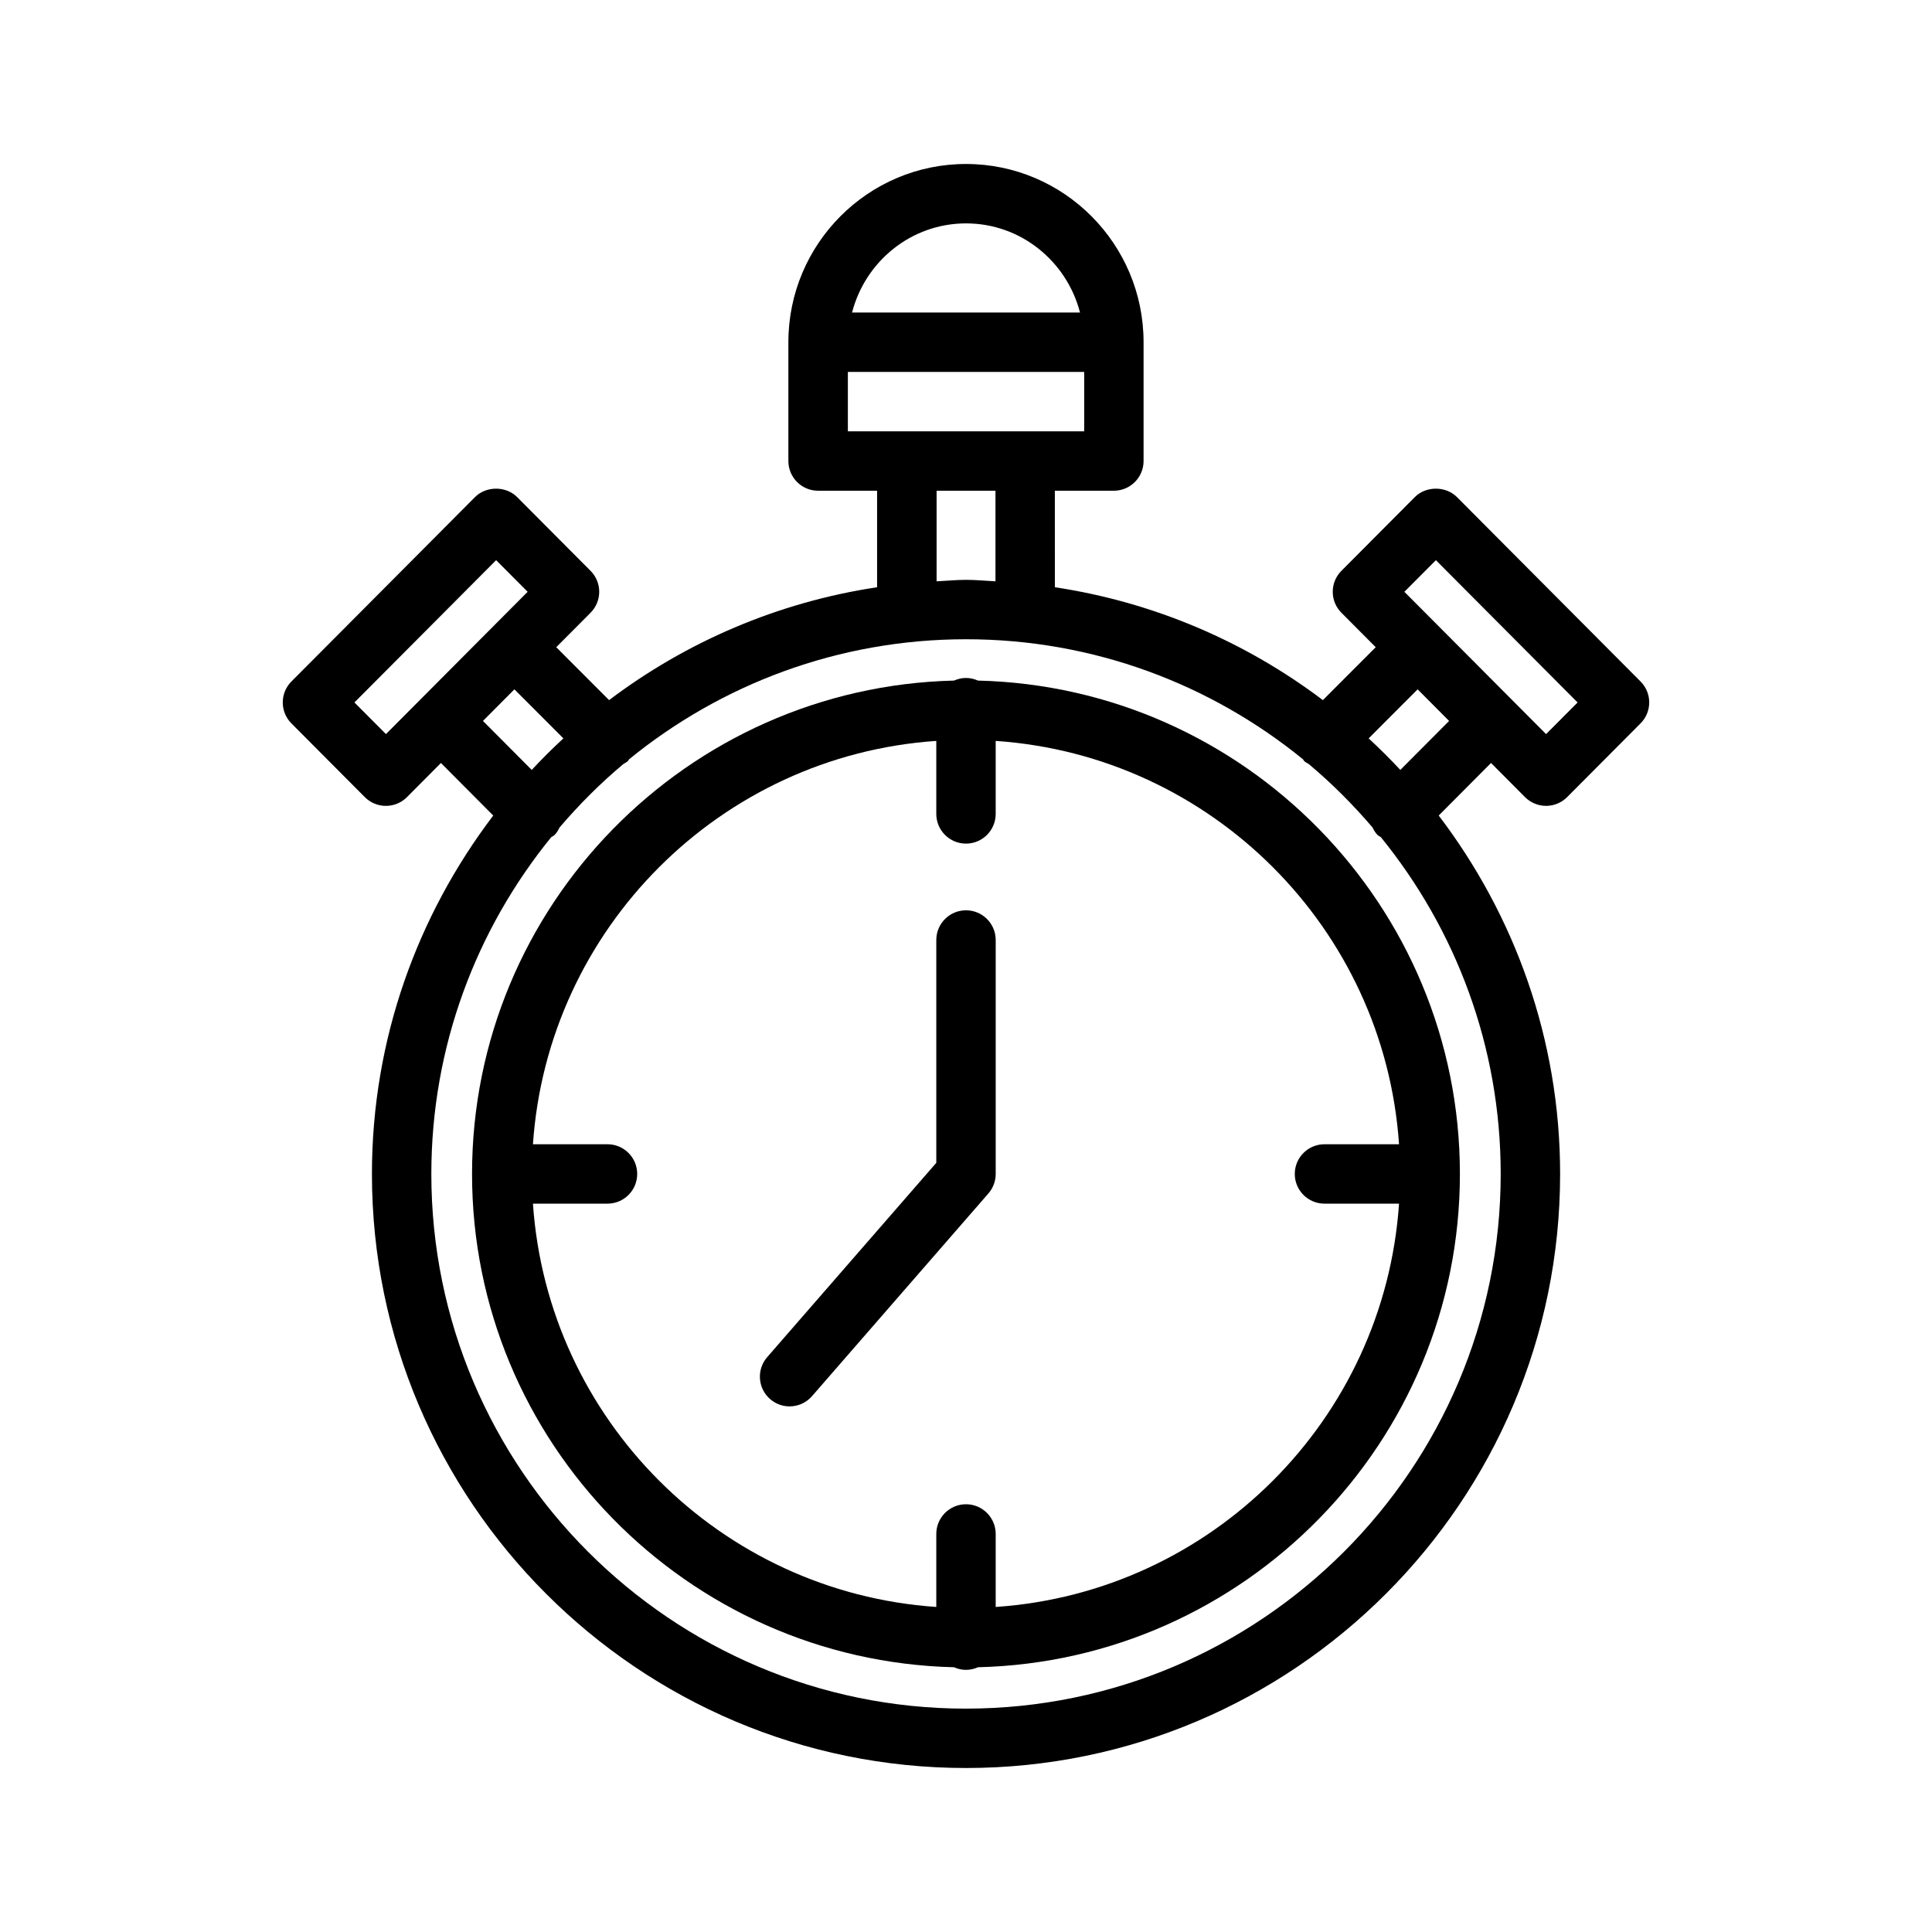
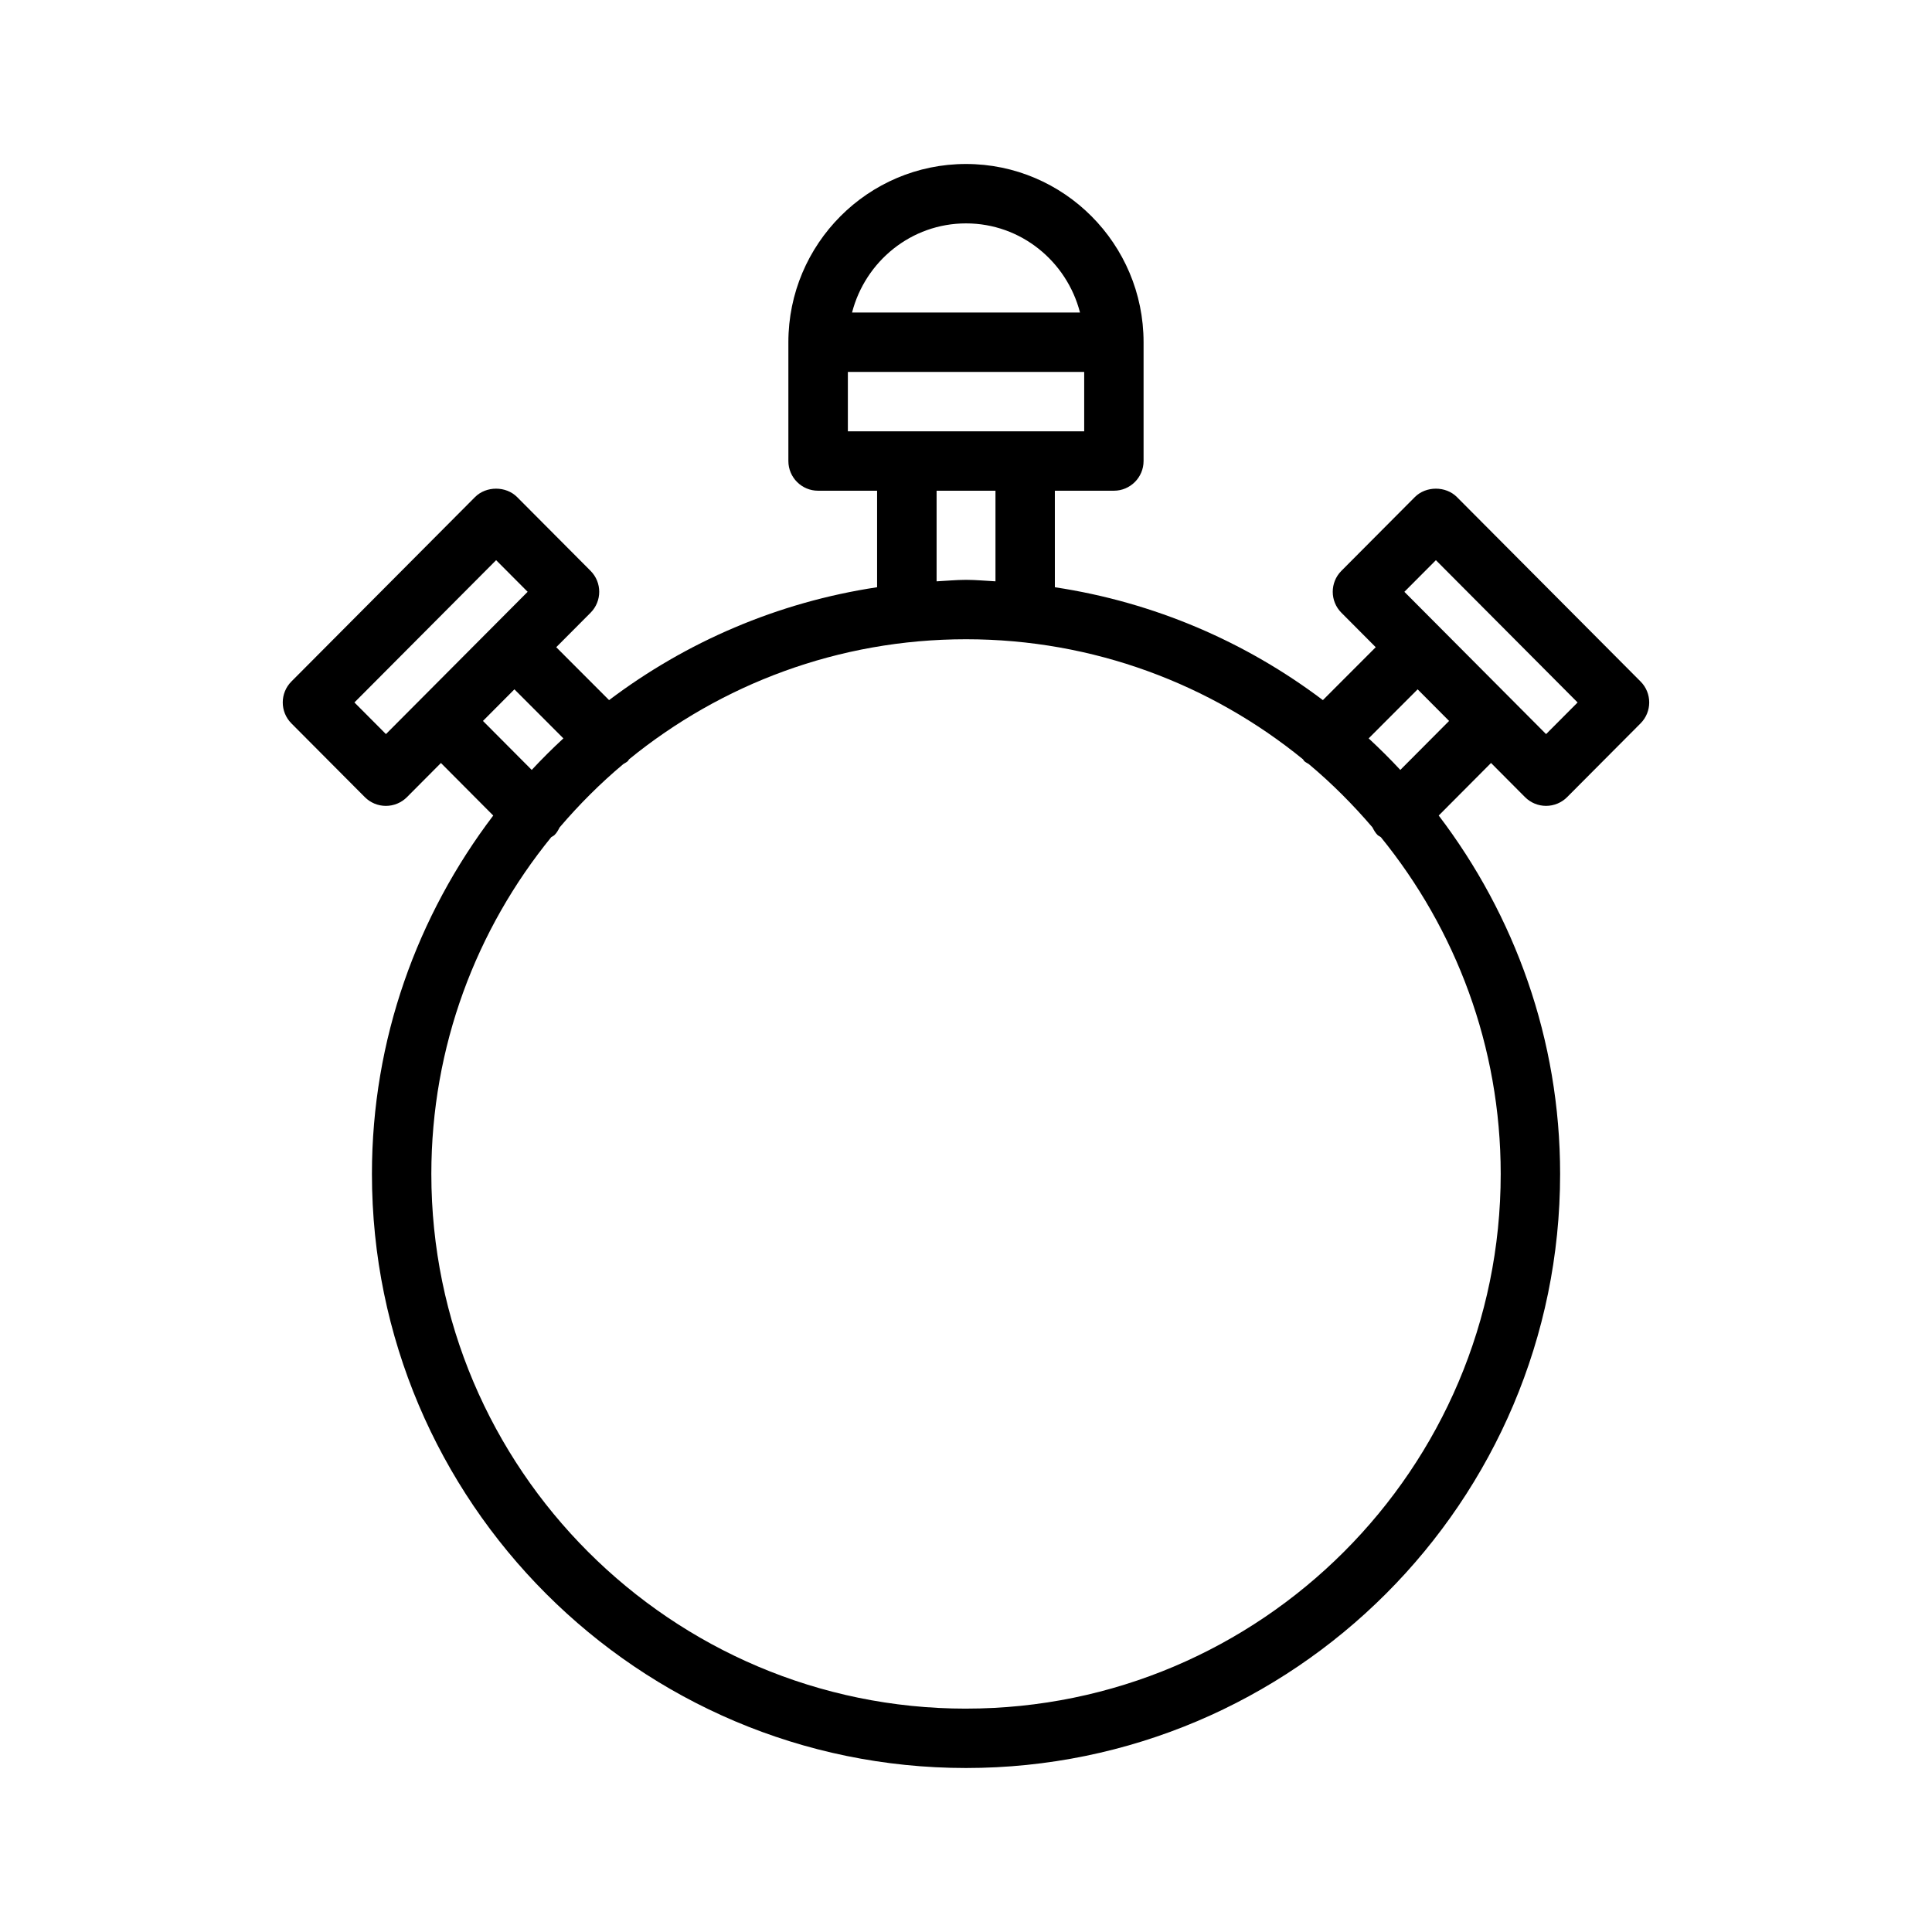
<svg xmlns="http://www.w3.org/2000/svg" fill="#000000" width="800px" height="800px" version="1.1" viewBox="144 144 512 512">
  <g>
-     <path d="m403.17 324.36c-0.977-0.434-2.039-0.691-3.172-0.691s-2.195 0.262-3.172 0.691c-70.707 1.711-127.73 59.633-127.73 130.74 0 71.109 57.023 129.03 127.73 130.74 0.977 0.434 2.039 0.691 3.172 0.691 1.133 0 2.195-0.262 3.172-0.691 70.703-1.707 127.72-59.629 127.72-130.74 0-71.105-57.016-129.03-127.72-130.74zm4.699 245.5v-19.348c0-4.344-3.527-7.871-7.871-7.871s-7.871 3.527-7.871 7.871v19.348c-57.207-3.894-102.99-49.68-106.89-106.88h19.758c4.344 0 7.871-3.527 7.871-7.871s-3.527-7.871-7.871-7.871h-19.758c3.898-57.207 49.672-102.99 106.89-106.89v19.348c0 4.344 3.527 7.871 7.871 7.871s7.871-3.527 7.871-7.871v-19.348c57.207 3.898 102.99 49.672 106.89 106.89h-19.758c-4.344 0-7.871 3.527-7.871 7.871s3.527 7.871 7.871 7.871h19.758c-3.894 57.203-49.676 102.99-106.88 106.88z" />
    <path d="m578.76 324.6-48.656-48.871c-2.953-2.969-8.203-2.969-11.156 0l-19.461 19.547c-3.062 3.07-3.062 8.039 0 11.109l9.094 9.133-14.004 14.02c-20.414-15.414-44.633-25.93-71.027-29.914l-0.004-25.578h15.641c4.344 0 7.871-3.527 7.871-7.871v-31.488c0-26.047-21.113-47.23-47.066-47.23s-47.066 21.184-47.066 47.23v31.488c0 4.344 3.527 7.871 7.871 7.871h15.641v25.578c-26.395 3.984-50.617 14.5-71.027 29.914l-14.004-14.02 9.094-9.133c3.062-3.07 3.062-8.039 0-11.109l-19.461-19.547c-2.953-2.969-8.203-2.969-11.156 0l-48.656 48.871c-3.062 3.07-3.062 8.039 0 11.109l19.461 19.547c1.48 1.48 3.481 2.312 5.574 2.312s4.102-0.836 5.574-2.312l9.012-9.055 13.863 13.926c-20.074 26.434-32.148 59.281-32.148 94.973 0 86.812 70.629 157.44 157.44 157.44s157.44-70.629 157.44-157.44c0-35.691-12.074-68.543-32.172-94.977l13.863-13.926 9.012 9.055c1.48 1.48 3.481 2.312 5.574 2.312s4.102-0.836 5.574-2.312l19.461-19.547c3.066-3.07 3.066-8.035 0.004-11.105zm-332.48 13.941-8.352-8.383 37.551-37.707 8.352 8.383zm153.73-135.34c14.547 0 26.703 10.078 30.203 23.617h-60.41c3.504-13.543 15.656-23.617 30.207-23.617zm-31.324 39.359h62.637v15.742h-62.629v-15.742zm23.523 31.488h15.602v24.008c-2.598-0.125-5.164-0.391-7.801-0.391s-5.203 0.27-7.801 0.395zm-120.22 61.008 8.336-8.375 12.98 12.996c-2.906 2.684-5.699 5.465-8.391 8.359zm128.02 261.75c-78.129 0-141.7-63.566-141.7-141.7 0-33.809 11.941-64.867 31.773-89.246 0.285-0.211 0.621-0.324 0.883-0.582 0.598-0.59 0.977-1.301 1.34-2.008 5.164-6.047 10.785-11.684 16.879-16.781 0.41-0.277 0.867-0.457 1.227-0.82 0.133-0.133 0.172-0.309 0.301-0.449 24.387-19.863 55.457-31.812 89.293-31.812 33.832 0 64.906 11.949 89.301 31.812 0.117 0.141 0.164 0.316 0.301 0.449 0.363 0.363 0.82 0.535 1.227 0.812 6.094 5.102 11.715 10.738 16.879 16.781 0.363 0.707 0.746 1.418 1.34 2.008 0.262 0.262 0.598 0.371 0.883 0.582 19.824 24.387 31.766 55.441 31.766 89.25 0 78.133-63.566 141.7-141.7 141.7zm115.09-248.77c-2.691-2.898-5.496-5.676-8.391-8.359l12.98-12.996 8.336 8.375zm38.629-9.492-37.551-37.707 8.352-8.383 37.551 37.707z" />
-     <path d="m400 385.24c-4.344 0-7.871 3.527-7.871 7.871v59.047l-44.816 51.5c-2.852 3.281-2.512 8.25 0.77 11.109 1.488 1.301 3.328 1.938 5.164 1.938 2.195 0 4.383-0.914 5.945-2.707l46.742-53.719c1.254-1.434 1.938-3.277 1.938-5.176v-61.992c0-4.344-3.527-7.871-7.871-7.871z" />
  </g>
</svg>